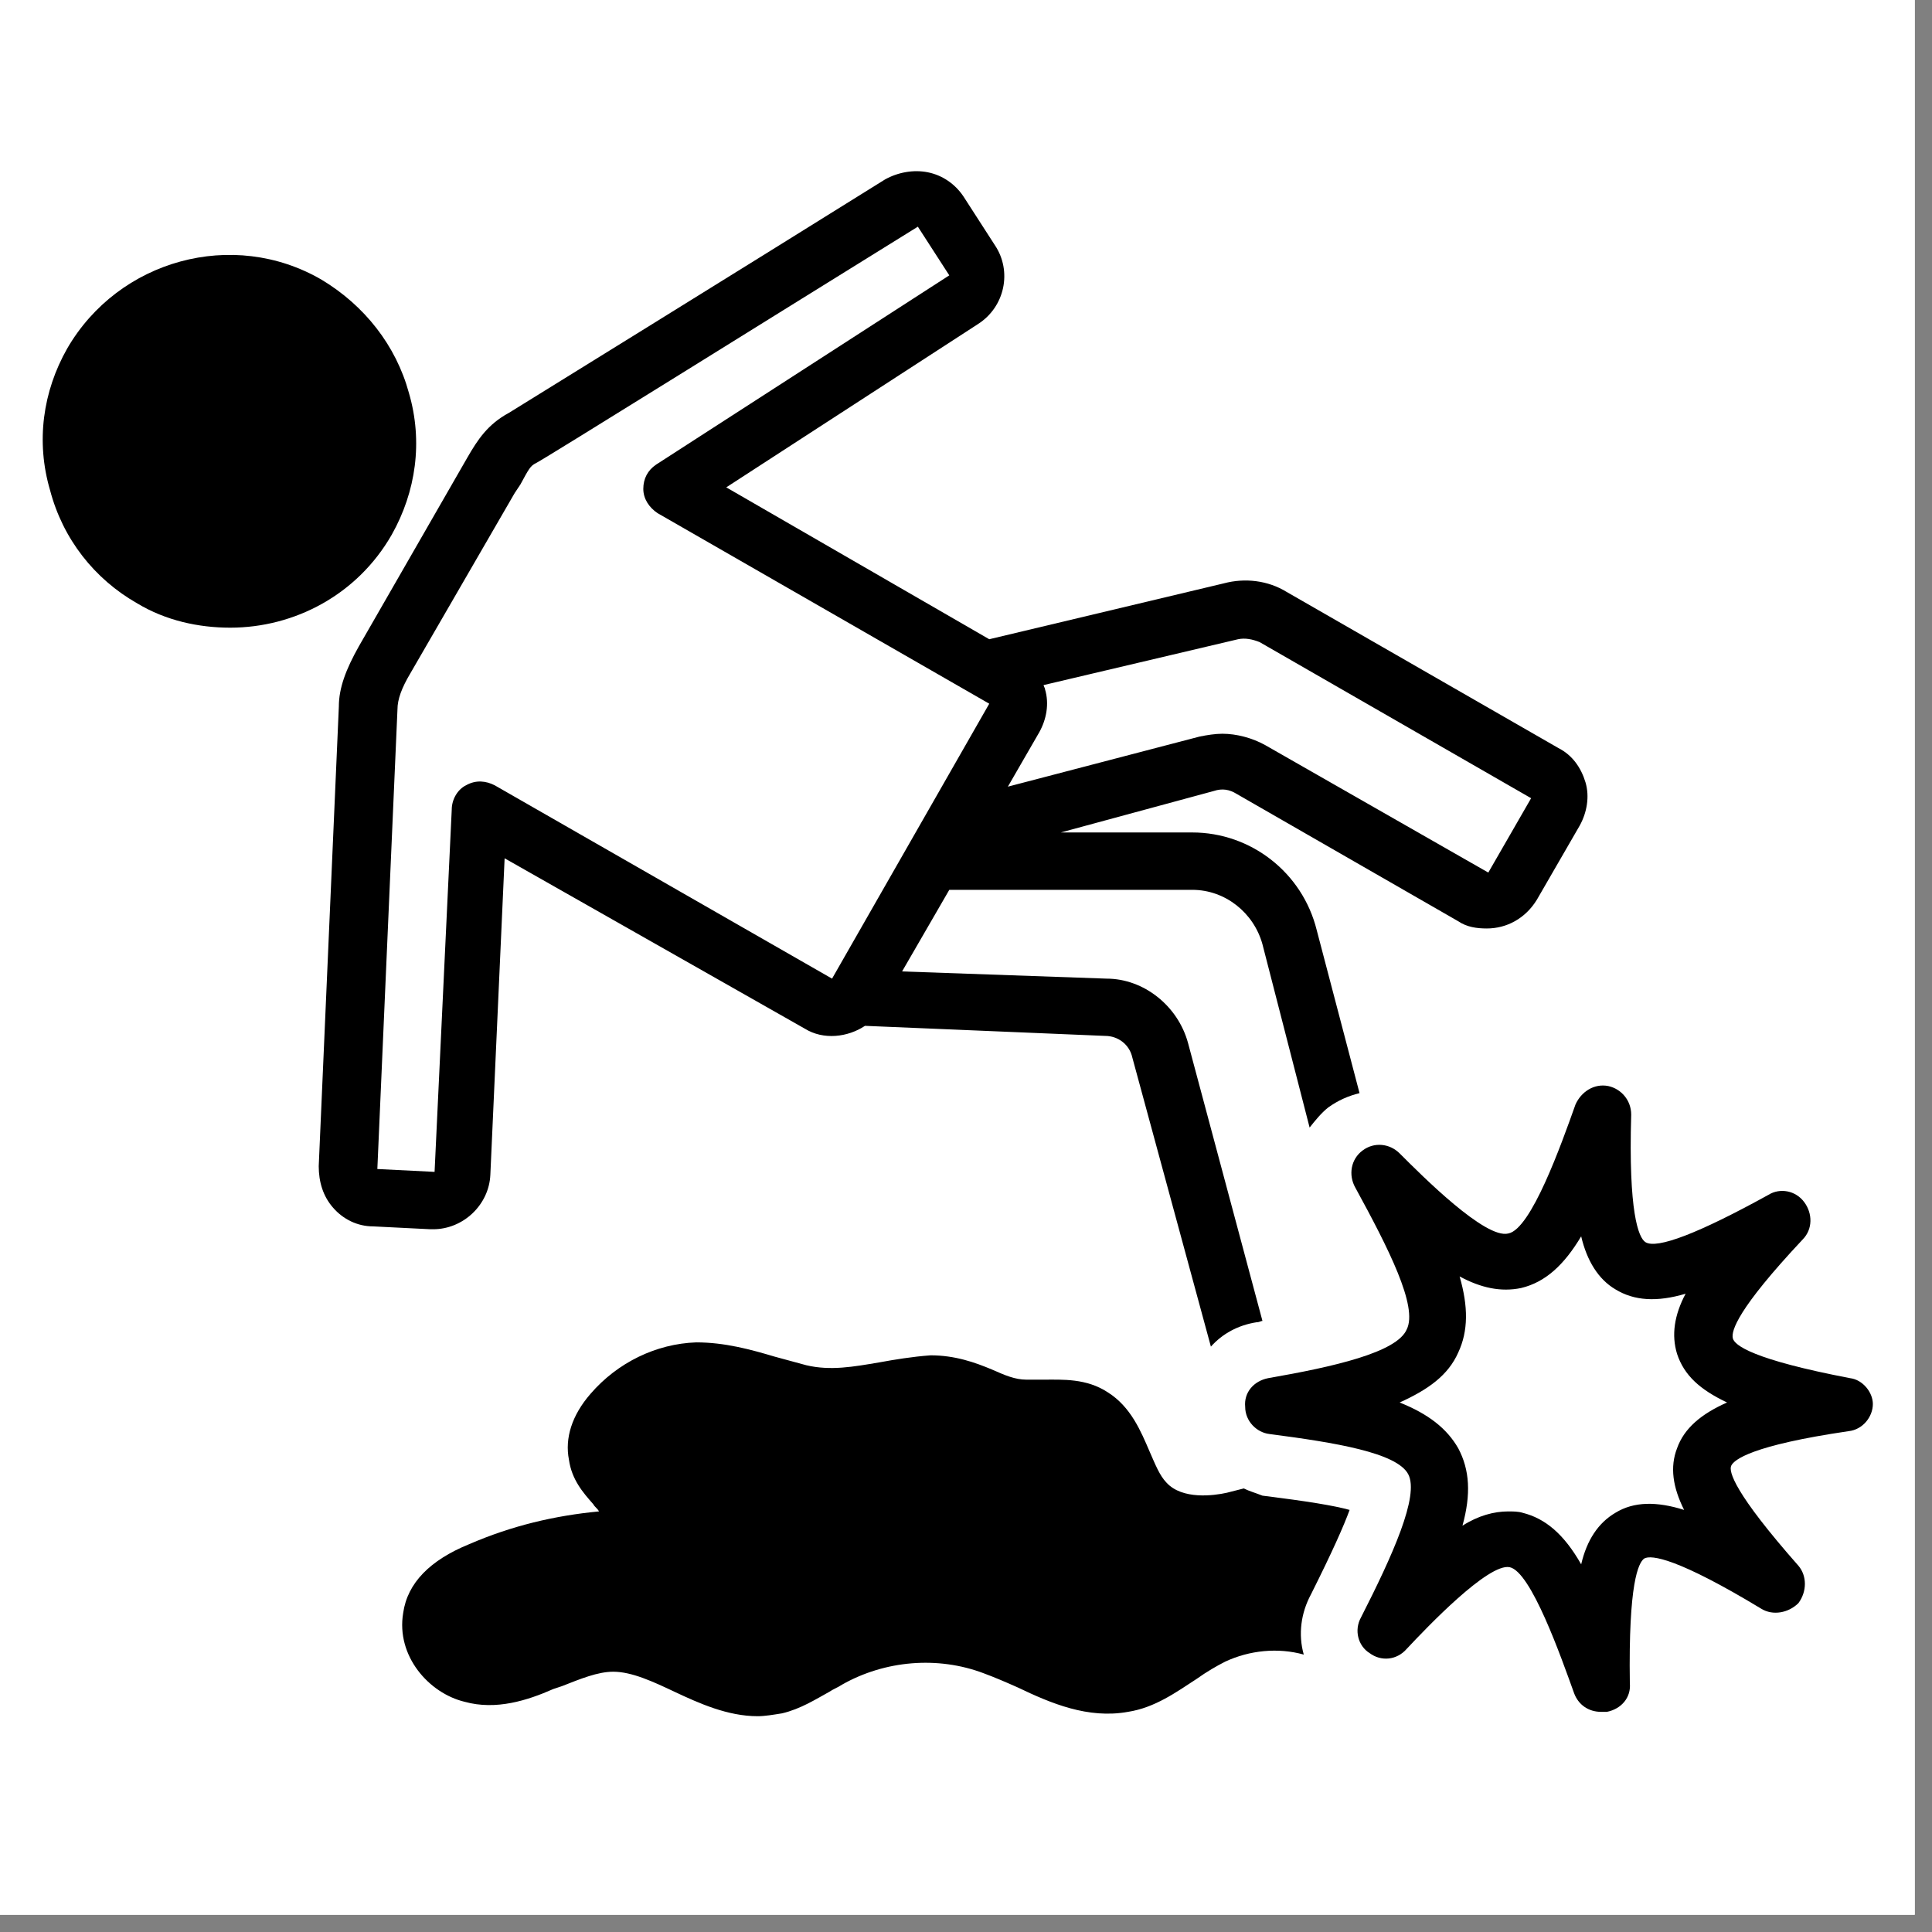
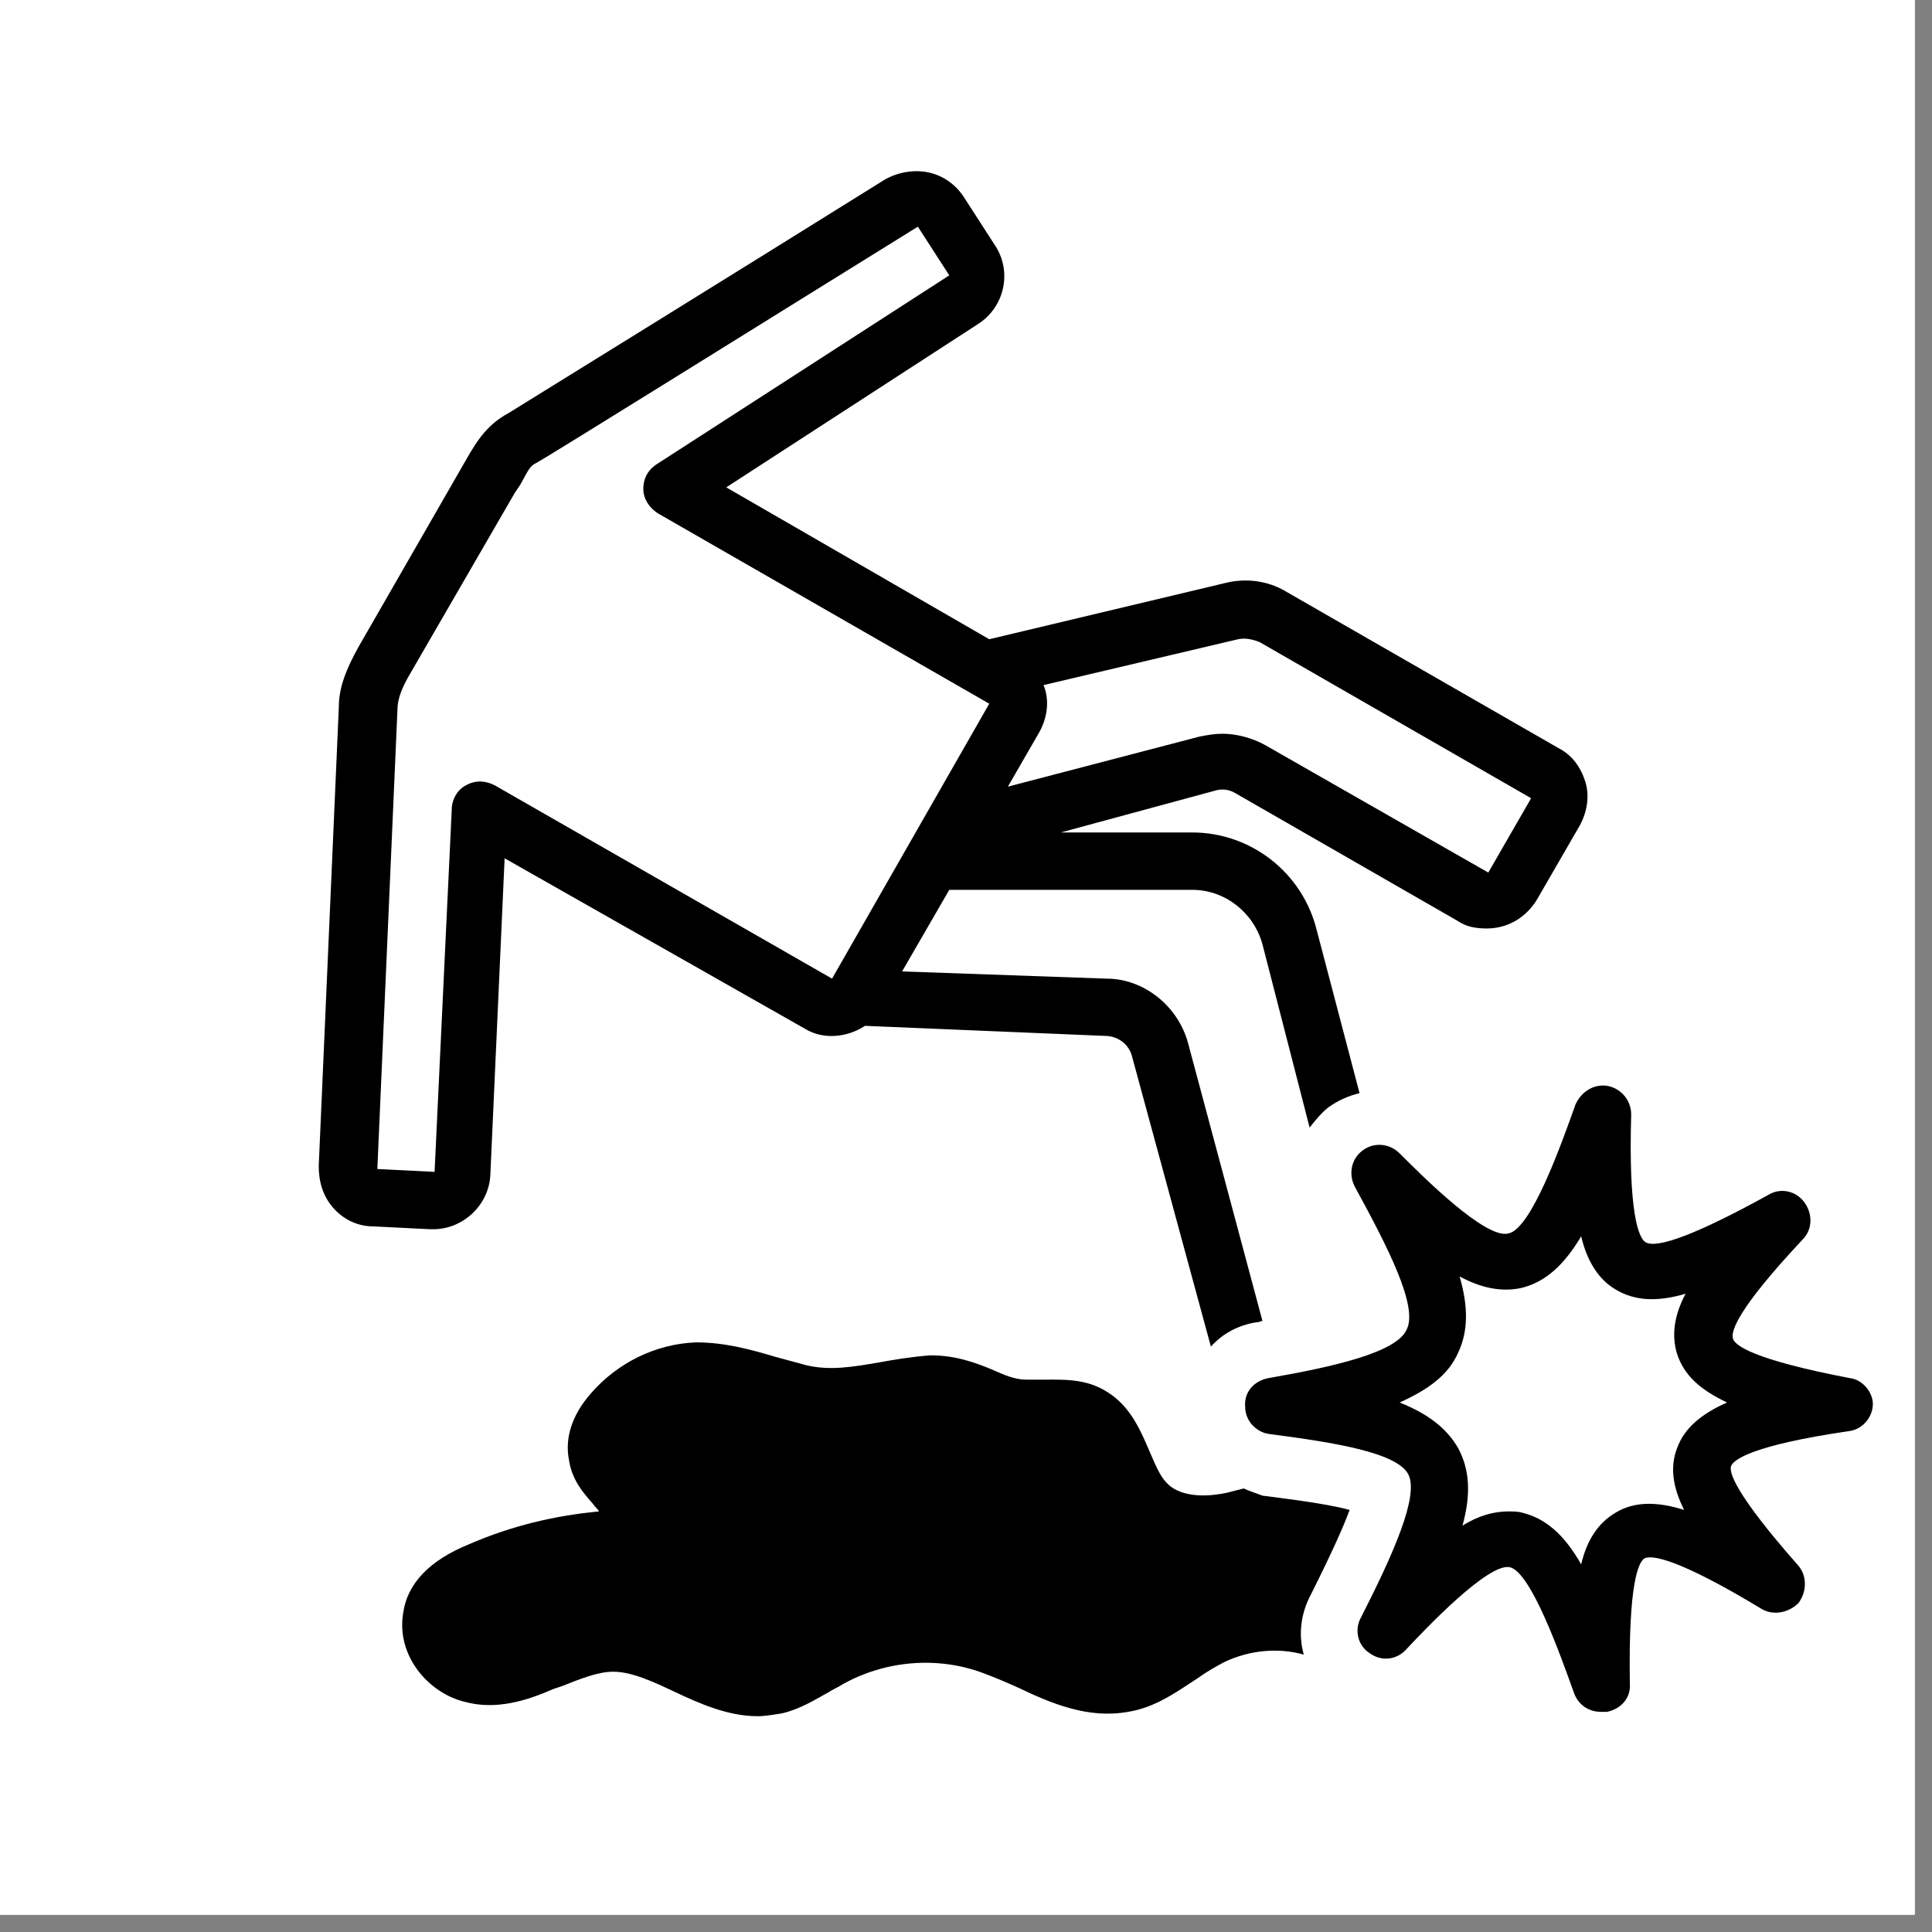
<svg xmlns="http://www.w3.org/2000/svg" width="74" zoomAndPan="magnify" viewBox="0 0 55.5 55.5" height="74" preserveAspectRatio="xMidYMid meet">
  <rect x="0" y="0" width="55.5" height="55.5" fill="#808080" stroke="none" />
  <defs>
    <clipPath id="6dab475421">
      <path d="M 0 0 L 55.004 0 L 55.004 55.004 L 0 55.004 Z M 0 0 " />
    </clipPath>
    <clipPath id="383ada9d8b">
      <path d="M 1.027 7 L 12 7 L 12 19 L 1.027 19 Z M 1.027 7 " />
    </clipPath>
    <clipPath id="579fa658ab">
      <path d="M 9 4.824 L 46 4.824 L 46 39 L 9 39 Z M 9 4.824 " />
    </clipPath>
    <clipPath id="8ec556cbd2">
      <path d="M 35 31 L 53.801 31 L 53.801 49.422 L 35 49.422 Z M 35 31 " />
    </clipPath>
    <clipPath id="673ea0182d">
      <path d="M 11 38 L 39 38 L 39 49.422 L 11 49.422 Z M 11 38 " />
    </clipPath>
  </defs>
  <g id="564ef1e8bf">
    <g clip-rule="nonzero" clip-path="url(#6dab475421)">
      <path style=" stroke:none;fill-rule:nonzero;fill:#ffffff;fill-opacity:1;" d="M 0 0 L 55.004 0 L 55.004 55.004 L 0 55.004 Z M 0 0 " />
      <path style=" stroke:none;fill-rule:nonzero;fill:#ffffff;fill-opacity:1;" d="M 0 0 L 55.004 0 L 55.004 55.004 L 0 55.004 Z M 0 0 " />
    </g>
    <g clip-rule="nonzero" clip-path="url(#383ada9d8b)">
-       <path style=" stroke:none;fill-rule:nonzero;fill:#000000;fill-opacity:1;" d="M 3.941 17.332 C 4.762 17.828 5.707 18.031 6.613 18.031 C 8.461 18.031 10.266 17.086 11.254 15.359 C 11.949 14.125 12.156 12.684 11.746 11.285 C 11.375 9.926 10.473 8.777 9.238 8.035 C 6.695 6.555 3.406 7.461 1.93 10.012 C 1.23 11.246 1.027 12.684 1.438 14.082 C 1.805 15.48 2.711 16.633 3.941 17.332 Z M 3.941 17.332 " />
-     </g>
+       </g>
    <g clip-rule="nonzero" clip-path="url(#579fa658ab)">
      <path style=" stroke:none;fill-rule:nonzero;fill:#000000;fill-opacity:1;" d="M 35.523 22.805 L 41.891 26.465 C 42.137 26.633 42.426 26.672 42.711 26.672 C 43.285 26.672 43.82 26.383 44.148 25.848 L 45.383 23.711 C 45.586 23.34 45.668 22.887 45.547 22.477 C 45.422 22.062 45.176 21.695 44.766 21.488 L 36.961 17.004 C 36.43 16.676 35.77 16.594 35.156 16.758 L 28.418 18.363 L 20.863 14 L 28.09 9.312 C 28.871 8.816 29.078 7.789 28.582 7.047 L 27.68 5.648 C 27.434 5.277 27.062 5.031 26.652 4.949 C 26.242 4.867 25.793 4.949 25.422 5.156 C 21.273 7.746 14.949 11.656 14.621 11.859 C 14.004 12.191 13.715 12.645 13.43 13.137 L 10.309 18.566 C 9.938 19.227 9.734 19.762 9.734 20.297 L 9.156 33.5 C 9.156 33.953 9.281 34.367 9.57 34.695 C 9.855 35.023 10.266 35.23 10.719 35.23 L 12.359 35.312 C 12.402 35.312 12.402 35.312 12.445 35.312 C 13.305 35.312 14.047 34.613 14.086 33.75 L 14.496 24.656 L 23.121 29.551 C 23.656 29.883 24.355 29.797 24.848 29.469 L 31.746 29.758 C 32.117 29.758 32.445 30.004 32.527 30.375 L 34.785 38.684 C 35.113 38.316 35.566 38.066 36.098 37.984 C 36.184 37.984 36.223 37.945 36.266 37.945 L 34.129 29.965 C 33.84 28.895 32.855 28.113 31.789 28.113 L 25.914 27.906 L 27.27 25.562 L 34.25 25.562 C 35.195 25.562 36.016 26.219 36.266 27.125 L 37.621 32.391 C 37.785 32.184 37.949 31.98 38.152 31.816 C 38.441 31.609 38.727 31.484 39.055 31.402 L 37.824 26.715 C 37.414 25.066 35.934 23.914 34.25 23.914 L 30.473 23.914 L 34.867 22.723 C 35.113 22.641 35.32 22.68 35.523 22.805 Z M 14.211 22.559 C 13.965 22.434 13.676 22.395 13.387 22.559 C 13.141 22.68 12.977 22.969 12.977 23.258 L 12.484 33.664 L 10.84 33.582 L 11.418 20.379 C 11.418 20.09 11.539 19.762 11.785 19.348 L 14.785 14.164 L 14.949 13.918 C 15.195 13.465 15.234 13.383 15.402 13.301 C 15.648 13.18 22.383 8.98 26.367 6.512 L 27.27 7.91 L 18.852 13.344 C 18.605 13.508 18.48 13.754 18.48 14.043 C 18.48 14.328 18.645 14.578 18.891 14.742 L 28.418 20.215 L 23.902 28.113 Z M 28.953 22.598 L 29.855 21.035 C 30.062 20.664 30.145 20.215 30.02 19.801 C 30.02 19.762 29.98 19.719 29.98 19.68 L 35.566 18.363 C 35.77 18.32 35.977 18.363 36.184 18.445 L 43.984 22.93 L 42.754 25.066 L 36.348 21.406 C 35.977 21.199 35.523 21.078 35.113 21.078 C 34.91 21.078 34.664 21.117 34.457 21.16 Z M 28.953 22.598 " />
    </g>
    <g clip-rule="nonzero" clip-path="url(#8ec556cbd2)">
      <path style=" stroke:none;fill-rule:nonzero;fill:#000000;fill-opacity:1;" d="M 53.145 39.59 C 50.352 39.055 49.816 38.645 49.777 38.438 C 49.734 38.234 49.898 37.617 51.789 35.602 C 52.074 35.312 52.074 34.859 51.828 34.531 C 51.582 34.199 51.133 34.117 50.801 34.324 C 48.789 35.434 47.598 35.887 47.27 35.684 C 47.066 35.559 46.777 34.816 46.859 32.02 C 46.859 31.609 46.574 31.281 46.203 31.199 C 45.793 31.117 45.422 31.363 45.258 31.73 C 44.848 32.883 43.984 35.312 43.328 35.434 C 42.672 35.602 40.863 33.789 40.207 33.133 C 39.918 32.844 39.469 32.801 39.141 33.051 C 38.809 33.297 38.727 33.75 38.934 34.117 C 39.879 35.848 40.742 37.535 40.41 38.191 C 40.125 38.852 38.316 39.262 36.43 39.59 C 36.016 39.672 35.73 40 35.77 40.414 C 35.77 40.824 36.098 41.152 36.469 41.195 C 38.359 41.441 40.125 41.73 40.453 42.348 C 40.781 42.965 40 44.691 39.098 46.461 C 38.891 46.832 39.016 47.285 39.344 47.488 C 39.672 47.734 40.125 47.695 40.41 47.367 C 40.988 46.75 42.754 44.898 43.367 45.02 C 43.984 45.145 44.848 47.613 45.219 48.641 C 45.34 48.969 45.629 49.176 45.996 49.176 C 46.039 49.176 46.078 49.176 46.16 49.176 C 46.574 49.094 46.859 48.766 46.82 48.352 C 46.777 45.473 47.066 44.898 47.23 44.773 C 47.434 44.652 48.215 44.773 50.598 46.215 C 50.926 46.418 51.379 46.336 51.664 46.051 C 51.91 45.719 51.91 45.27 51.664 44.98 C 49.816 42.883 49.652 42.266 49.734 42.102 C 49.816 41.934 50.309 41.523 53.102 41.113 C 53.512 41.07 53.801 40.699 53.801 40.332 C 53.801 40 53.512 39.633 53.145 39.59 Z M 48.176 41.605 C 47.969 42.141 48.051 42.719 48.379 43.375 C 47.598 43.129 46.941 43.129 46.406 43.457 C 45.914 43.746 45.586 44.238 45.422 44.938 C 44.93 44.074 44.395 43.621 43.738 43.457 C 43.617 43.418 43.449 43.418 43.328 43.418 C 42.918 43.418 42.465 43.539 42.012 43.828 C 42.262 42.922 42.219 42.223 41.891 41.605 C 41.562 41.031 41.027 40.617 40.207 40.289 C 41.027 39.918 41.602 39.508 41.891 38.852 C 42.18 38.234 42.18 37.535 41.93 36.668 C 42.547 37 43.121 37.121 43.699 37 C 44.395 36.832 44.93 36.34 45.422 35.516 C 45.586 36.215 45.914 36.75 46.406 37.039 C 46.941 37.367 47.598 37.41 48.422 37.164 C 48.094 37.781 48.012 38.355 48.176 38.891 C 48.379 39.508 48.832 39.918 49.613 40.289 C 48.871 40.617 48.379 41.031 48.176 41.605 Z M 48.176 41.605 " />
    </g>
    <g clip-rule="nonzero" clip-path="url(#673ea0182d)">
      <path style=" stroke:none;fill-rule:nonzero;fill:#000000;fill-opacity:1;" d="M 35.73 42.758 C 35.566 42.801 35.402 42.84 35.238 42.883 C 34.867 42.965 33.965 43.086 33.512 42.594 C 33.309 42.387 33.184 42.059 33.02 41.688 C 32.773 41.113 32.484 40.414 31.828 40 C 31.211 39.59 30.516 39.633 29.98 39.633 C 29.816 39.633 29.652 39.633 29.488 39.633 C 29.16 39.633 28.871 39.508 28.5 39.344 C 28.008 39.137 27.434 38.934 26.734 38.934 C 26.203 38.973 25.707 39.055 25.258 39.137 C 24.52 39.262 23.859 39.383 23.164 39.219 C 22.875 39.137 22.547 39.055 22.258 38.973 C 21.562 38.766 20.82 38.562 20 38.562 C 18.852 38.602 17.742 39.137 16.961 40.043 C 16.426 40.66 16.223 41.316 16.344 41.934 C 16.426 42.512 16.754 42.883 17.043 43.211 C 17.086 43.293 17.168 43.336 17.207 43.418 C 15.934 43.539 14.703 43.828 13.469 44.363 C 12.359 44.816 11.703 45.473 11.582 46.336 C 11.375 47.57 12.32 48.641 13.348 48.887 C 14.25 49.137 15.152 48.848 15.895 48.52 L 16.141 48.438 C 16.672 48.23 17.168 48.023 17.617 48.023 C 18.152 48.023 18.77 48.312 19.383 48.602 C 20.082 48.93 20.902 49.301 21.766 49.301 C 21.973 49.301 22.219 49.258 22.465 49.219 C 23 49.094 23.449 48.805 23.82 48.602 C 23.941 48.52 24.066 48.477 24.188 48.395 C 25.422 47.695 26.941 47.57 28.254 48.066 C 28.582 48.188 28.871 48.312 29.242 48.477 C 30.188 48.93 31.254 49.383 32.402 49.176 C 33.184 49.055 33.801 48.602 34.375 48.23 C 34.664 48.023 34.949 47.859 35.195 47.734 C 35.895 47.406 36.715 47.324 37.453 47.531 C 37.289 46.953 37.371 46.336 37.66 45.801 C 38.277 44.57 38.605 43.828 38.77 43.375 C 38.316 43.25 37.578 43.129 36.266 42.965 C 36.059 42.883 35.895 42.84 35.73 42.758 Z M 35.73 42.758 " />
    </g>
  </g>
</svg>